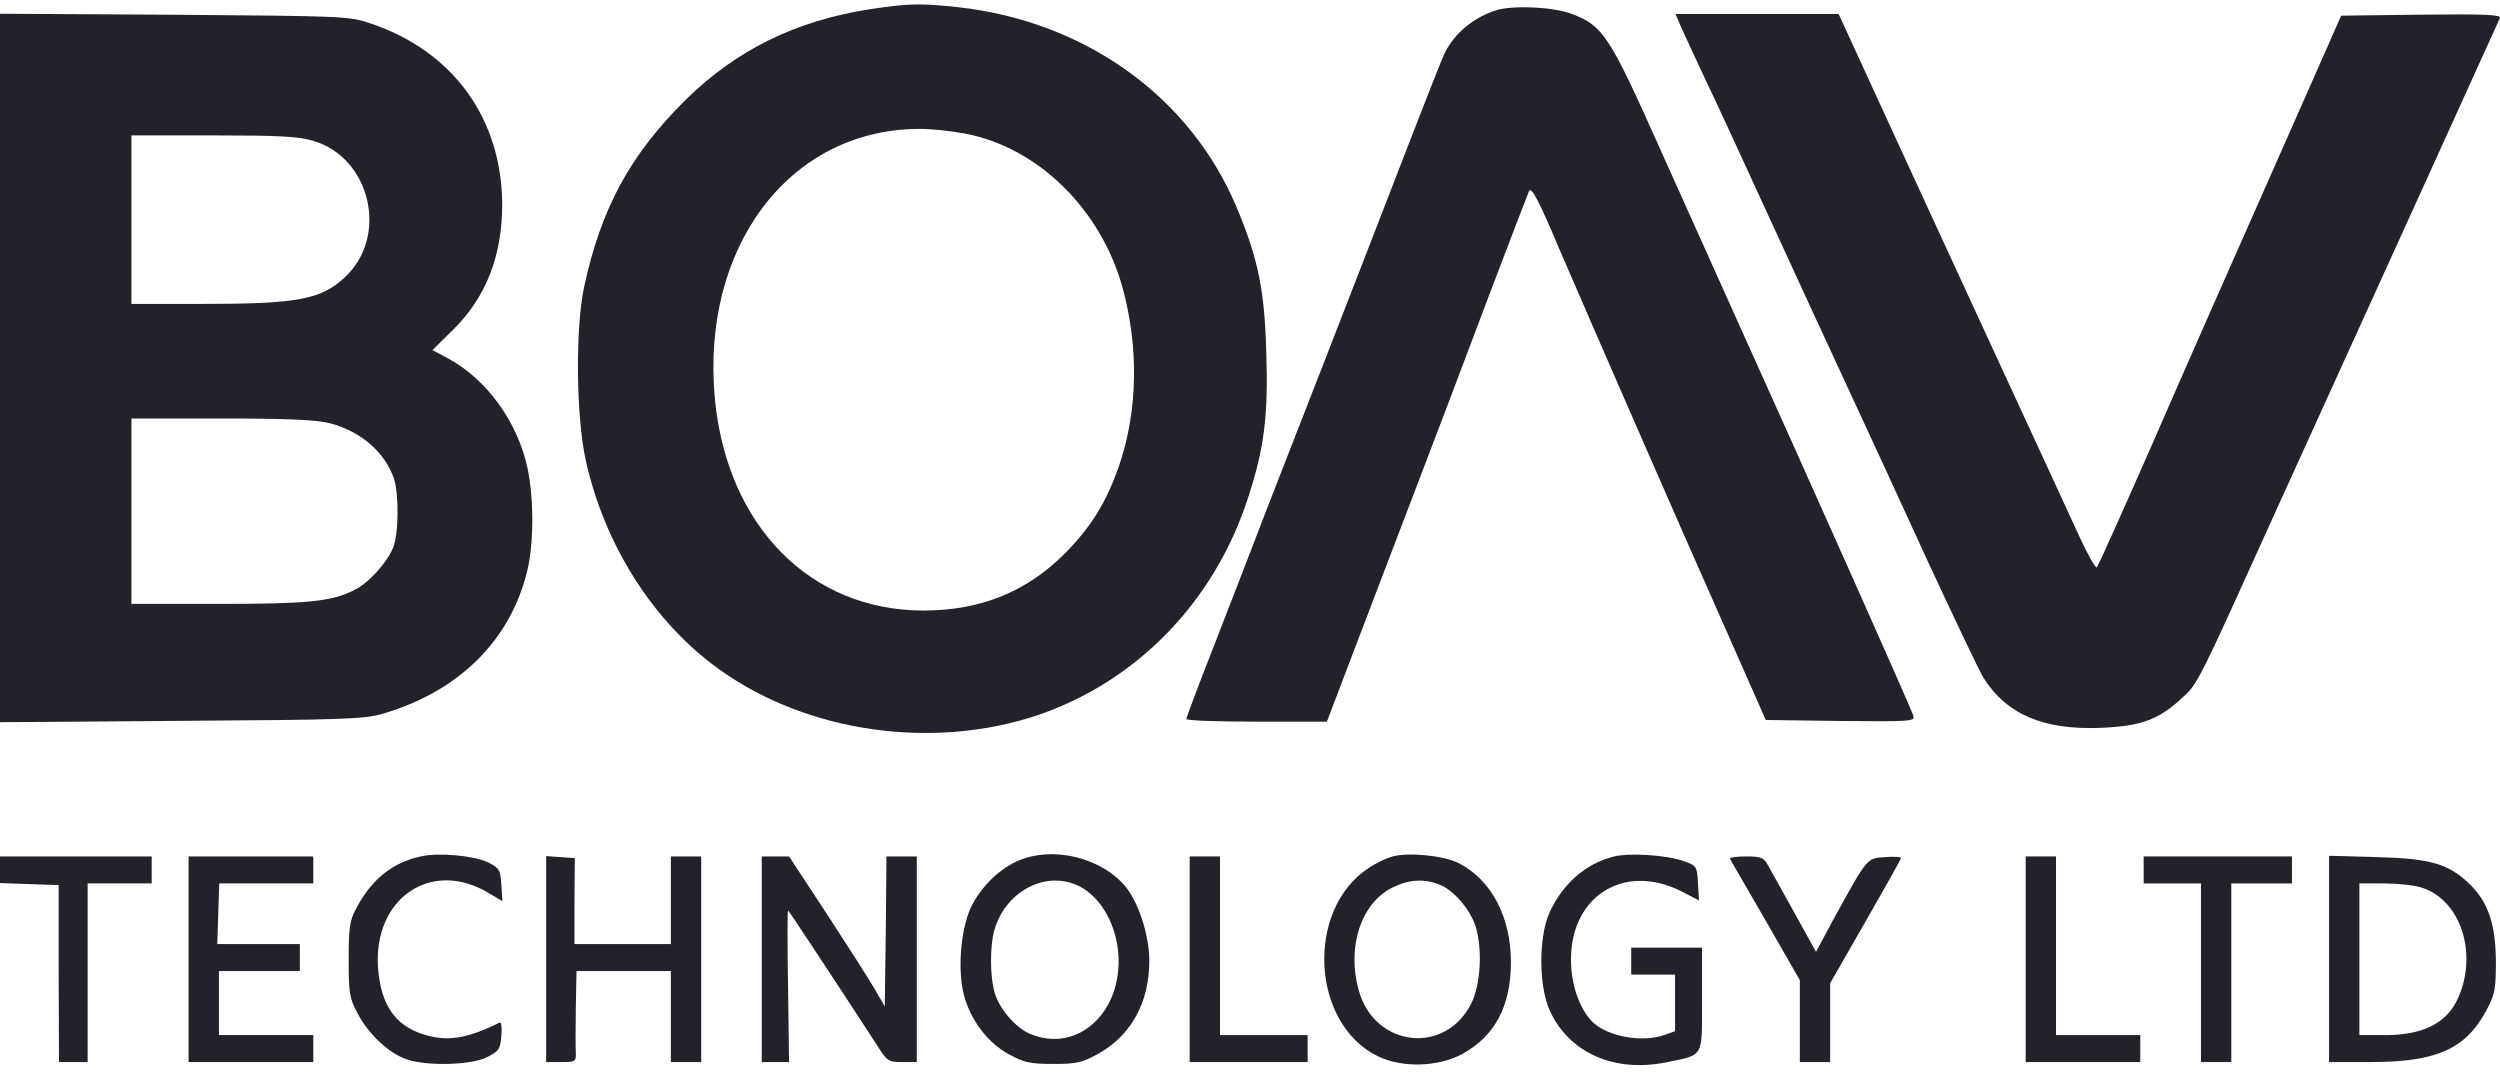
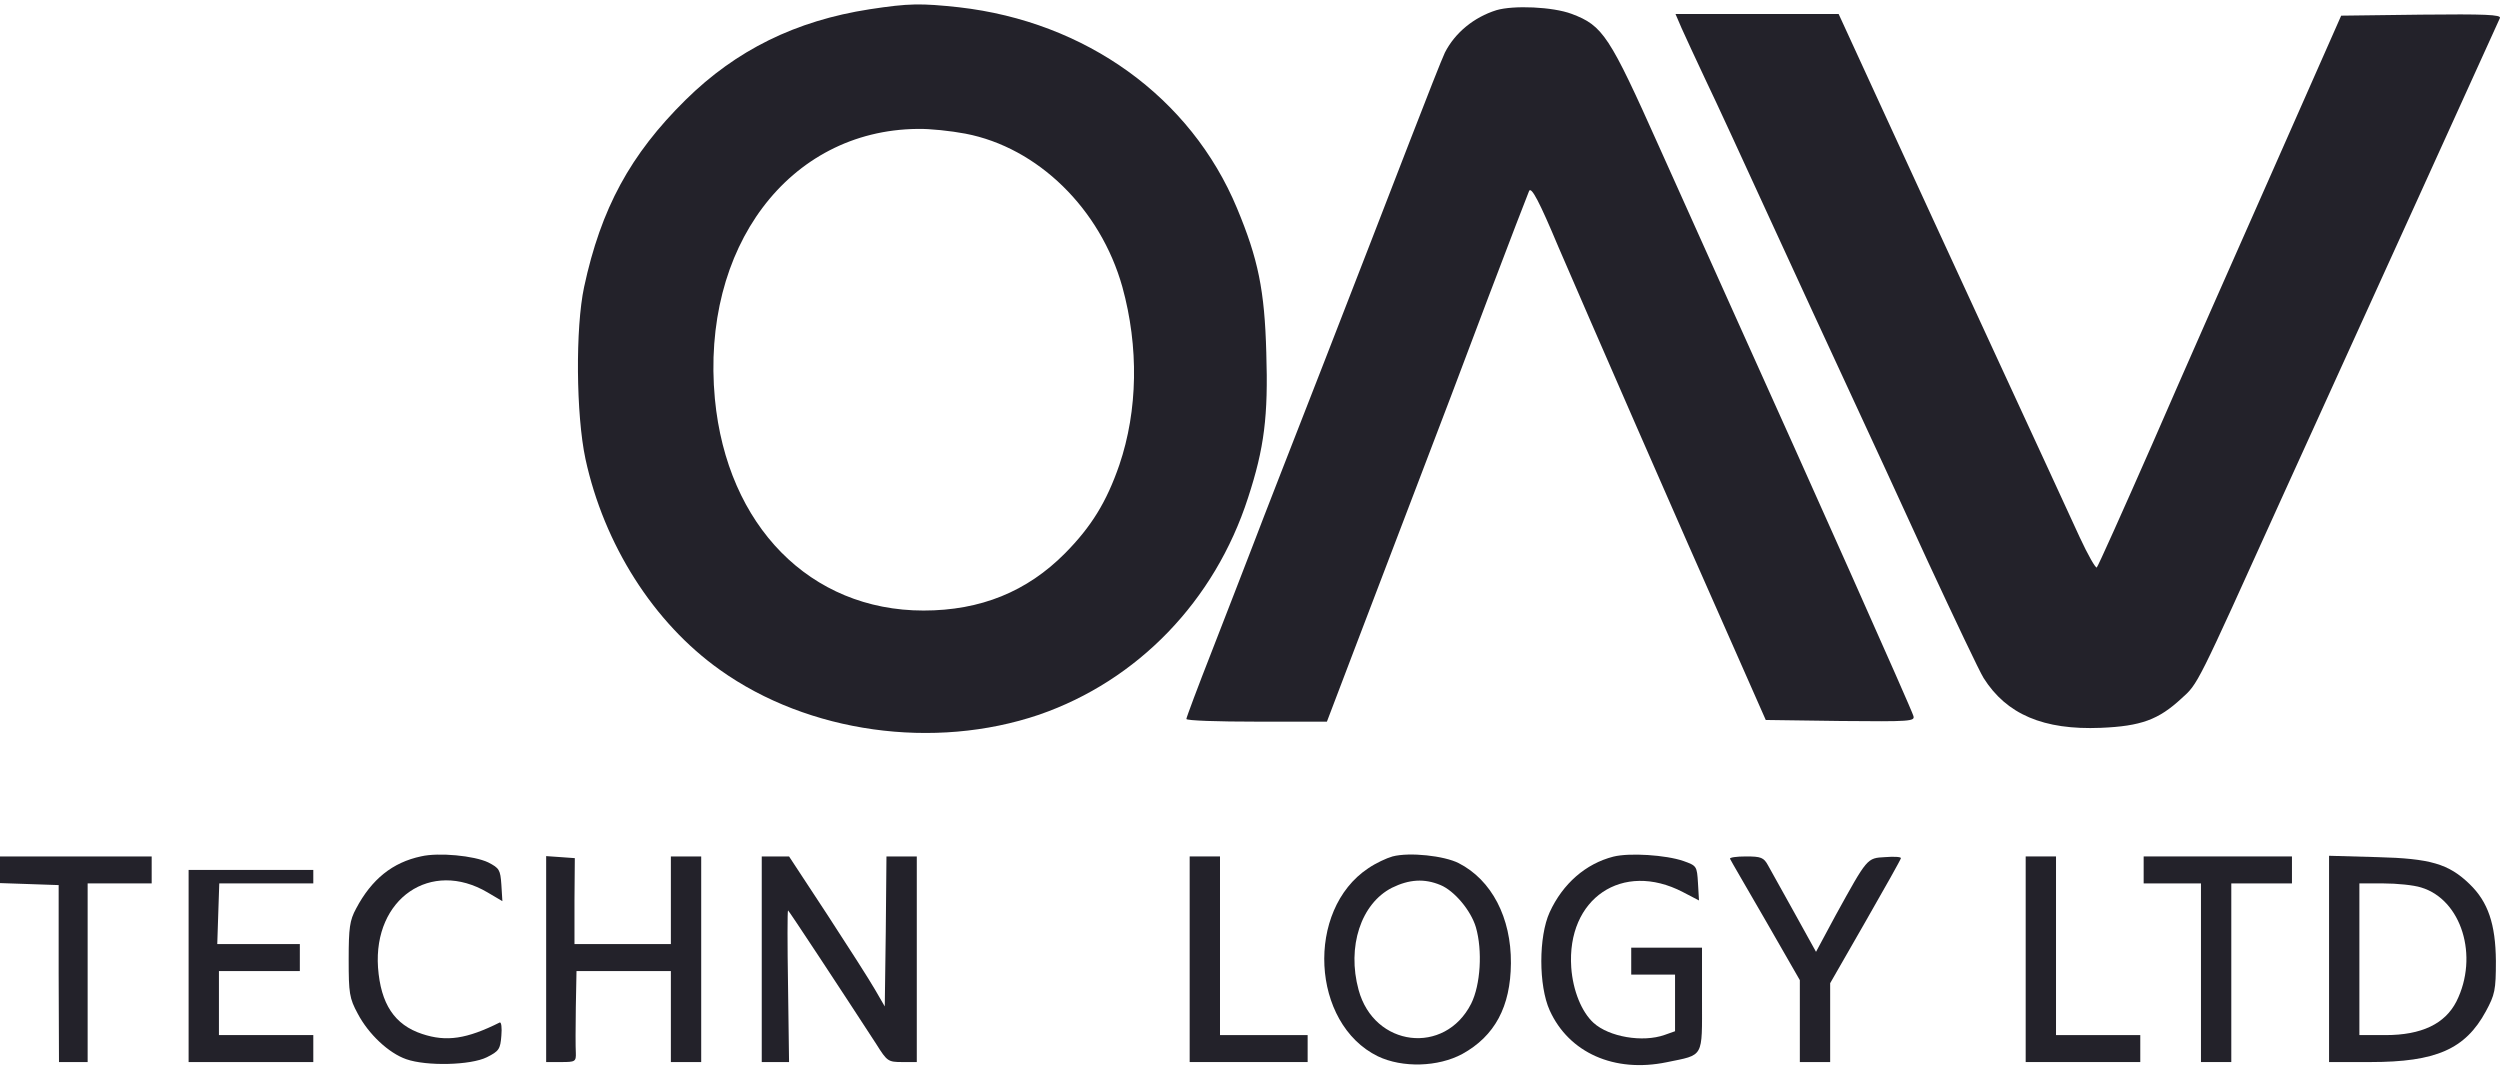
<svg xmlns="http://www.w3.org/2000/svg" width="106" height="46" viewBox="0 0 106 46" fill="none">
  <path d="M36.871 0.393C33.741 0.879 31.212 2.122 29.068 4.237C26.724 6.552 25.481 8.839 24.766 12.169C24.395 13.898 24.423 17.585 24.823 19.457C25.61 23.087 27.71 26.402 30.526 28.403C34.27 31.075 39.6 31.818 44.059 30.303C48.232 28.86 51.505 25.487 52.919 21.1C53.605 19 53.777 17.642 53.691 14.955C53.62 12.312 53.348 10.982 52.448 8.825C50.49 4.123 46.045 0.922 40.658 0.308C39.043 0.136 38.557 0.136 36.871 0.393ZM40.929 5.666C44.002 6.252 46.66 8.853 47.589 12.169C48.289 14.712 48.246 17.399 47.46 19.714C46.917 21.286 46.274 22.329 45.159 23.458C43.544 25.087 41.572 25.887 39.157 25.887C34.355 25.887 30.826 22.301 30.311 16.913C29.711 10.497 33.441 5.524 38.9 5.466C39.414 5.452 40.329 5.552 40.929 5.666Z" fill="#23222A" />
  <path d="M63.45 0.431C62.492 0.731 61.692 1.388 61.263 2.231C61.149 2.46 60.477 4.175 59.763 6.018C59.048 7.862 57.433 12.049 56.161 15.307C54.89 18.566 53.532 22.038 53.16 23.024C52.775 24.01 51.989 26.068 51.388 27.597C50.788 29.126 50.302 30.427 50.302 30.484C50.302 30.555 51.646 30.598 53.289 30.598H56.261L57.419 27.554C58.048 25.897 59.22 22.824 60.02 20.738C60.82 18.651 62.206 15.007 63.093 12.635C63.993 10.263 64.779 8.219 64.836 8.091C64.936 7.919 65.265 8.534 66.079 10.477C67.28 13.264 71.253 22.381 73.511 27.454L74.868 30.527L78.041 30.57C81.013 30.598 81.199 30.584 81.128 30.355C81.07 30.112 76.655 20.223 73.596 13.45C72.868 11.835 71.41 8.591 70.352 6.233C68.237 1.503 67.966 1.088 66.637 0.588C65.836 0.288 64.179 0.217 63.45 0.431Z" fill="#23222A" />
-   <path d="M0 15.601V30.621L7.688 30.564C14.477 30.521 15.463 30.492 16.22 30.264C19.464 29.32 21.665 27.134 22.365 24.162C22.637 23.004 22.637 21.103 22.365 19.846C21.951 17.888 20.622 16.059 18.978 15.187L18.335 14.844L19.221 13.972C20.607 12.601 21.293 10.843 21.293 8.671C21.279 5.027 19.207 2.168 15.72 0.997C14.82 0.682 14.562 0.682 7.403 0.625L0 0.582V15.601ZM13.276 5.97C15.72 6.684 16.492 10.028 14.62 11.757C13.619 12.7 12.604 12.886 8.617 12.886H5.573V9.314V5.741H9.046C11.79 5.741 12.69 5.784 13.276 5.97ZM13.991 17.945C15.32 18.302 16.32 19.174 16.706 20.303C16.92 20.975 16.906 22.661 16.663 23.233C16.392 23.876 15.634 24.719 15.02 25.019C14.062 25.505 13.076 25.605 9.289 25.605H5.573V21.675V17.745H9.403C12.247 17.745 13.419 17.802 13.991 17.945Z" fill="#23222A" />
  <path d="M71.299 1.193C71.456 1.536 71.899 2.508 72.313 3.38C72.728 4.237 73.957 6.909 75.057 9.31C76.157 11.711 77.658 14.955 78.387 16.527C79.116 18.099 80.63 21.371 81.745 23.815C82.874 26.244 83.932 28.474 84.103 28.745C85.075 30.289 86.647 30.96 89.076 30.86C90.777 30.789 91.52 30.517 92.492 29.617C93.206 28.974 93.106 29.16 96.722 21.171C98.065 18.227 100.681 12.468 102.538 8.381C104.396 4.294 105.954 0.864 105.997 0.764C106.054 0.621 105.368 0.593 102.667 0.621L99.266 0.664L96.393 7.167C94.807 10.739 92.492 15.984 91.263 18.813C90.019 21.643 88.962 24.001 88.905 24.058C88.862 24.115 88.533 23.543 88.176 22.772C87.833 22.014 86.218 18.527 84.603 15.026C82.988 11.525 80.831 6.852 79.816 4.637L77.958 0.593H74.5H71.041L71.299 1.193Z" fill="#23222A" />
  <path d="M17.857 36.309C16.642 36.566 15.756 37.28 15.099 38.523C14.827 39.024 14.784 39.338 14.784 40.681C14.784 42.11 14.813 42.325 15.17 42.982C15.628 43.854 16.485 44.654 17.228 44.911C18.086 45.212 19.958 45.169 20.644 44.826C21.158 44.568 21.215 44.483 21.258 43.911C21.287 43.582 21.258 43.325 21.187 43.354C19.786 44.054 18.929 44.183 17.9 43.84C16.728 43.454 16.142 42.568 16.028 41.024C15.828 38.095 18.271 36.423 20.672 37.838L21.301 38.209L21.258 37.509C21.215 36.88 21.172 36.809 20.701 36.566C20.101 36.28 18.6 36.137 17.857 36.309Z" fill="#23222A" />
-   <path d="M43.443 36.394C42.585 36.665 41.742 37.408 41.242 38.323C40.756 39.209 40.584 40.995 40.856 42.139C41.127 43.21 41.842 44.182 42.742 44.682C43.414 45.054 43.657 45.111 44.657 45.111C45.672 45.111 45.886 45.054 46.587 44.668C47.973 43.882 48.73 42.496 48.73 40.738C48.73 39.681 48.301 38.337 47.758 37.637C46.829 36.465 44.914 35.908 43.443 36.394ZM45.543 37.48C46.544 37.852 47.301 39.038 47.415 40.41C47.615 42.91 45.686 44.682 43.685 43.839C43.071 43.596 42.356 42.753 42.171 42.081C41.971 41.396 41.971 40.124 42.156 39.452C42.599 37.88 44.171 36.965 45.543 37.48Z" fill="#23222A" />
  <path d="M59.047 36.312C58.79 36.383 58.333 36.597 58.018 36.812C55.346 38.584 55.589 43.4 58.419 44.786C59.462 45.286 60.977 45.243 62.006 44.686C63.377 43.928 64.049 42.685 64.063 40.842C64.078 38.913 63.249 37.312 61.848 36.597C61.234 36.283 59.762 36.126 59.047 36.312ZM61.077 37.526C61.663 37.769 62.363 38.598 62.577 39.313C62.863 40.299 62.777 41.756 62.377 42.557C61.262 44.757 58.261 44.4 57.604 41.971C57.104 40.142 57.704 38.312 59.019 37.641C59.748 37.283 60.391 37.24 61.077 37.526Z" fill="#23222A" />
  <path d="M68.407 36.321C67.235 36.621 66.263 37.465 65.706 38.679C65.234 39.708 65.234 41.795 65.706 42.838C66.521 44.639 68.45 45.496 70.665 45.039C72.266 44.71 72.165 44.881 72.165 42.366V40.18H70.665H69.164V40.751V41.323H70.093H71.022V42.523V43.724L70.579 43.881C69.65 44.21 68.221 43.967 67.564 43.367C67.064 42.909 66.692 42.009 66.621 41.023C66.421 38.093 68.793 36.493 71.351 37.822L72.037 38.179L71.994 37.436C71.951 36.721 71.937 36.707 71.379 36.507C70.636 36.25 69.093 36.15 68.407 36.321Z" fill="#23222A" />
  <path d="M0 36.885V37.443L1.243 37.485L2.487 37.528V41.272L2.501 45.031H3.115H3.716V41.244V37.457H5.073H6.431V36.885V36.313H3.215H0V36.885Z" fill="#23222A" />
-   <path d="M7.997 40.672V45.031H10.641H13.284V44.459V43.888H11.284H9.283V42.53V41.172H10.998H12.713V40.601V40.029H10.969H9.212L9.254 38.743L9.297 37.457H11.298H13.284V36.885V36.313H10.641H7.997V40.672Z" fill="#23222A" />
+   <path d="M7.997 40.672V45.031H10.641H13.284V44.459V43.888H11.284H9.283V42.53V41.172H10.998H12.713V40.601V40.029H10.969H9.212L9.254 38.743L9.297 37.457H11.298H13.284V36.885H10.641H7.997V40.672Z" fill="#23222A" />
  <path d="M23.157 40.658V45.031H23.786C24.387 45.031 24.429 45.017 24.415 44.631C24.401 44.416 24.401 43.559 24.415 42.701L24.444 41.172H26.444H28.445V43.102V45.031H29.088H29.731V40.672V36.313H29.088H28.445V38.171V40.029H26.401H24.358V38.2L24.372 36.385L23.772 36.342L23.157 36.299V40.658Z" fill="#23222A" />
  <path d="M32.298 40.672V45.031H32.87H33.456L33.413 41.815C33.384 40.043 33.384 38.6 33.413 38.6C33.442 38.6 35.671 41.987 37.157 44.273C37.614 45.002 37.657 45.031 38.258 45.031H38.872V40.672V36.313H38.229H37.586L37.557 39.486L37.514 42.673L37.1 41.958C36.871 41.558 35.957 40.129 35.071 38.772L33.456 36.313H32.87H32.298V40.672Z" fill="#23222A" />
  <path d="M50.442 40.672V45.031H52.943H55.444V44.459V43.888H53.586H51.728V40.1V36.313H51.085H50.442V40.672Z" fill="#23222A" />
  <path d="M73.354 36.414C73.383 36.485 74.069 37.657 74.869 39.043L76.313 41.558V43.302V45.031H76.956H77.599V43.359V41.687L79.099 39.072C79.928 37.628 80.6 36.428 80.6 36.385C80.6 36.328 80.3 36.313 79.928 36.342C79.156 36.385 79.185 36.356 77.828 38.814L76.999 40.358L76.098 38.729C75.598 37.828 75.098 36.928 74.969 36.699C74.784 36.356 74.669 36.313 74.026 36.313C73.626 36.313 73.326 36.356 73.354 36.414Z" fill="#23222A" />
  <path d="M85.889 40.672V45.031H88.319H90.748V44.459V43.888H88.962H87.175V40.1V36.313H86.532H85.889V40.672Z" fill="#23222A" />
  <path d="M90.891 36.885V37.457H92.106H93.321V41.244V45.031H93.964H94.607V41.244V37.457H95.893H97.179V36.885V36.313H94.035H90.891V36.885Z" fill="#23222A" />
  <path d="M98.752 40.658V45.031H100.51C103.282 45.031 104.526 44.488 105.397 42.887C105.783 42.173 105.826 41.987 105.826 40.744C105.812 39.186 105.497 38.243 104.711 37.485C103.825 36.628 103.054 36.399 100.796 36.342L98.752 36.285V40.658ZM102.654 37.628C104.369 38.143 105.112 40.544 104.154 42.459C103.668 43.416 102.668 43.888 101.153 43.888H100.038V40.672V37.457H101.053C101.625 37.457 102.339 37.528 102.654 37.628Z" fill="#23222A" />
</svg>